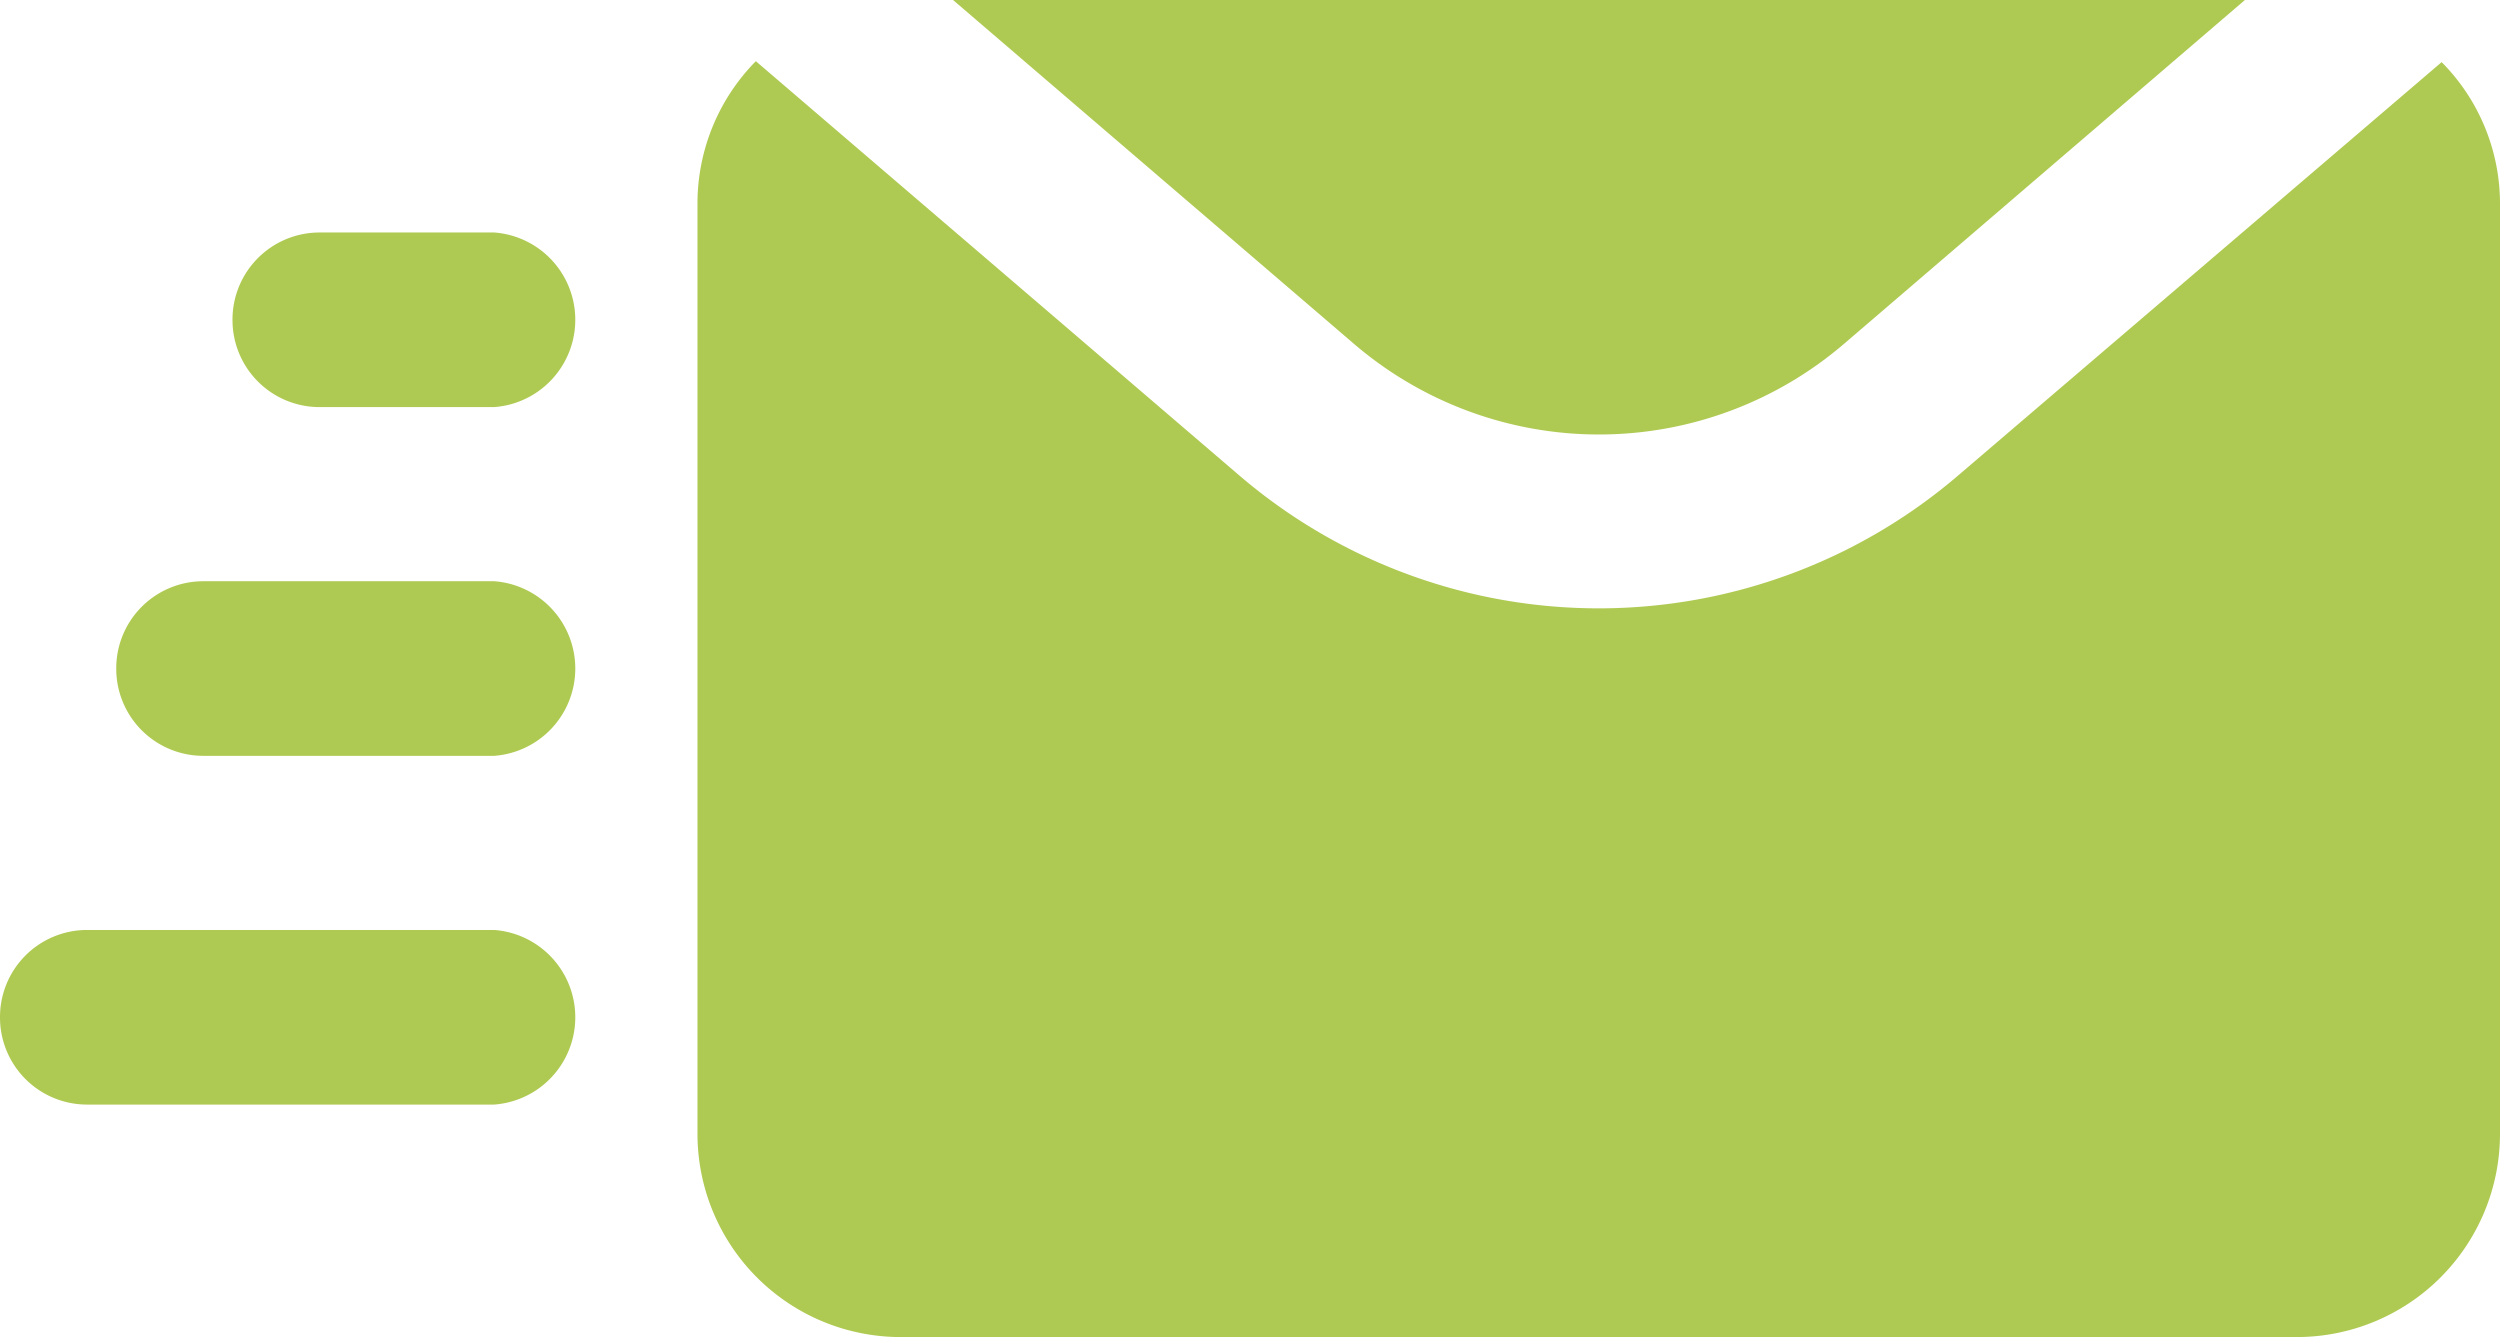
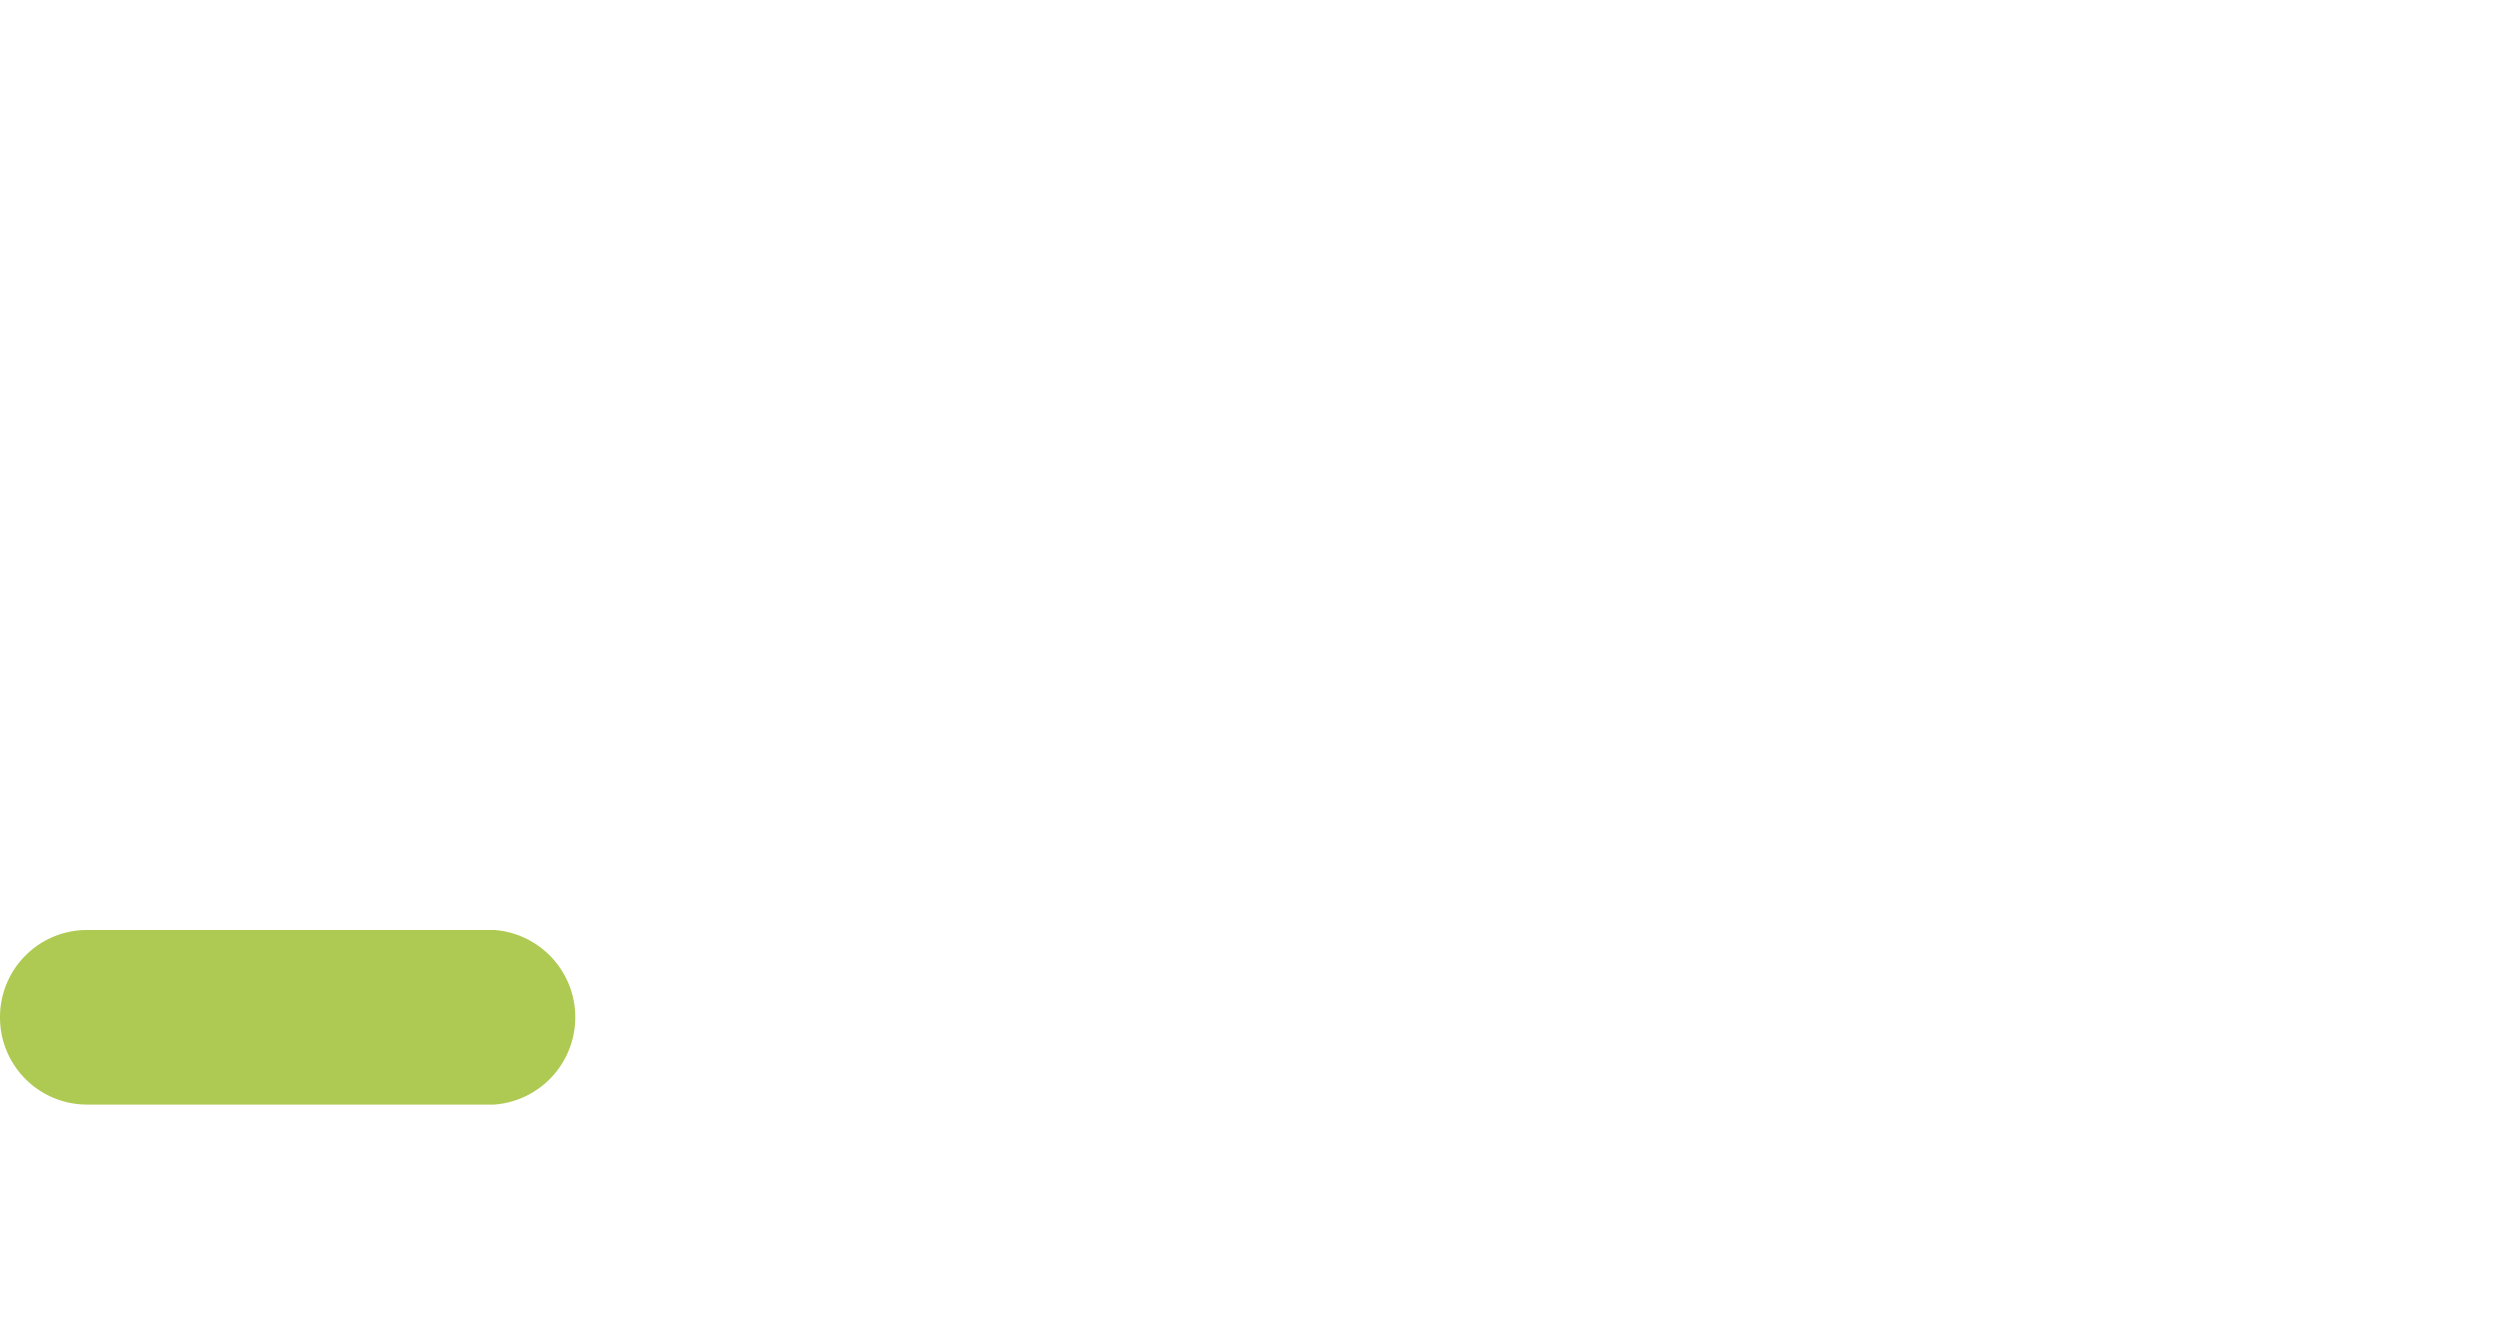
<svg xmlns="http://www.w3.org/2000/svg" viewBox="0 0 53.12 28.41">
  <defs>
    <style>.cls-1{fill:#afca52;fill-rule:evenodd;}</style>
  </defs>
  <g id="Layer_2" data-name="Layer 2">
    <g id="Layer_5" data-name="Layer 5">
-       <path class="cls-1" d="M16.06,1.3a4.31,4.31,0,0,0-1.24,3V24.09a4.32,4.32,0,0,0,4.33,4.32H48.8a4.32,4.32,0,0,0,4.32-4.32V4.32a4.27,4.27,0,0,0-1.24-3L41.61,10.1a11.74,11.74,0,0,1-15.28,0ZM47.7,0H20.25l8.5,7.29a8,8,0,0,0,10.45,0Z" />
-       <path class="cls-1" d="M4.94,6.79A1.85,1.85,0,0,1,6.79,4.94H10.5a1.86,1.86,0,0,1,0,3.71H6.79A1.85,1.85,0,0,1,4.94,6.79Z" />
-       <path class="cls-1" d="M2.47,14.21a1.85,1.85,0,0,1,1.85-1.86H10.5a1.86,1.86,0,0,1,0,3.71H4.32A1.85,1.85,0,0,1,2.47,14.21Z" />
      <path class="cls-1" d="M0,21.62a1.85,1.85,0,0,1,1.85-1.86H10.5a1.86,1.86,0,0,1,0,3.71H1.85A1.85,1.85,0,0,1,0,21.62Z" />
    </g>
  </g>
</svg>